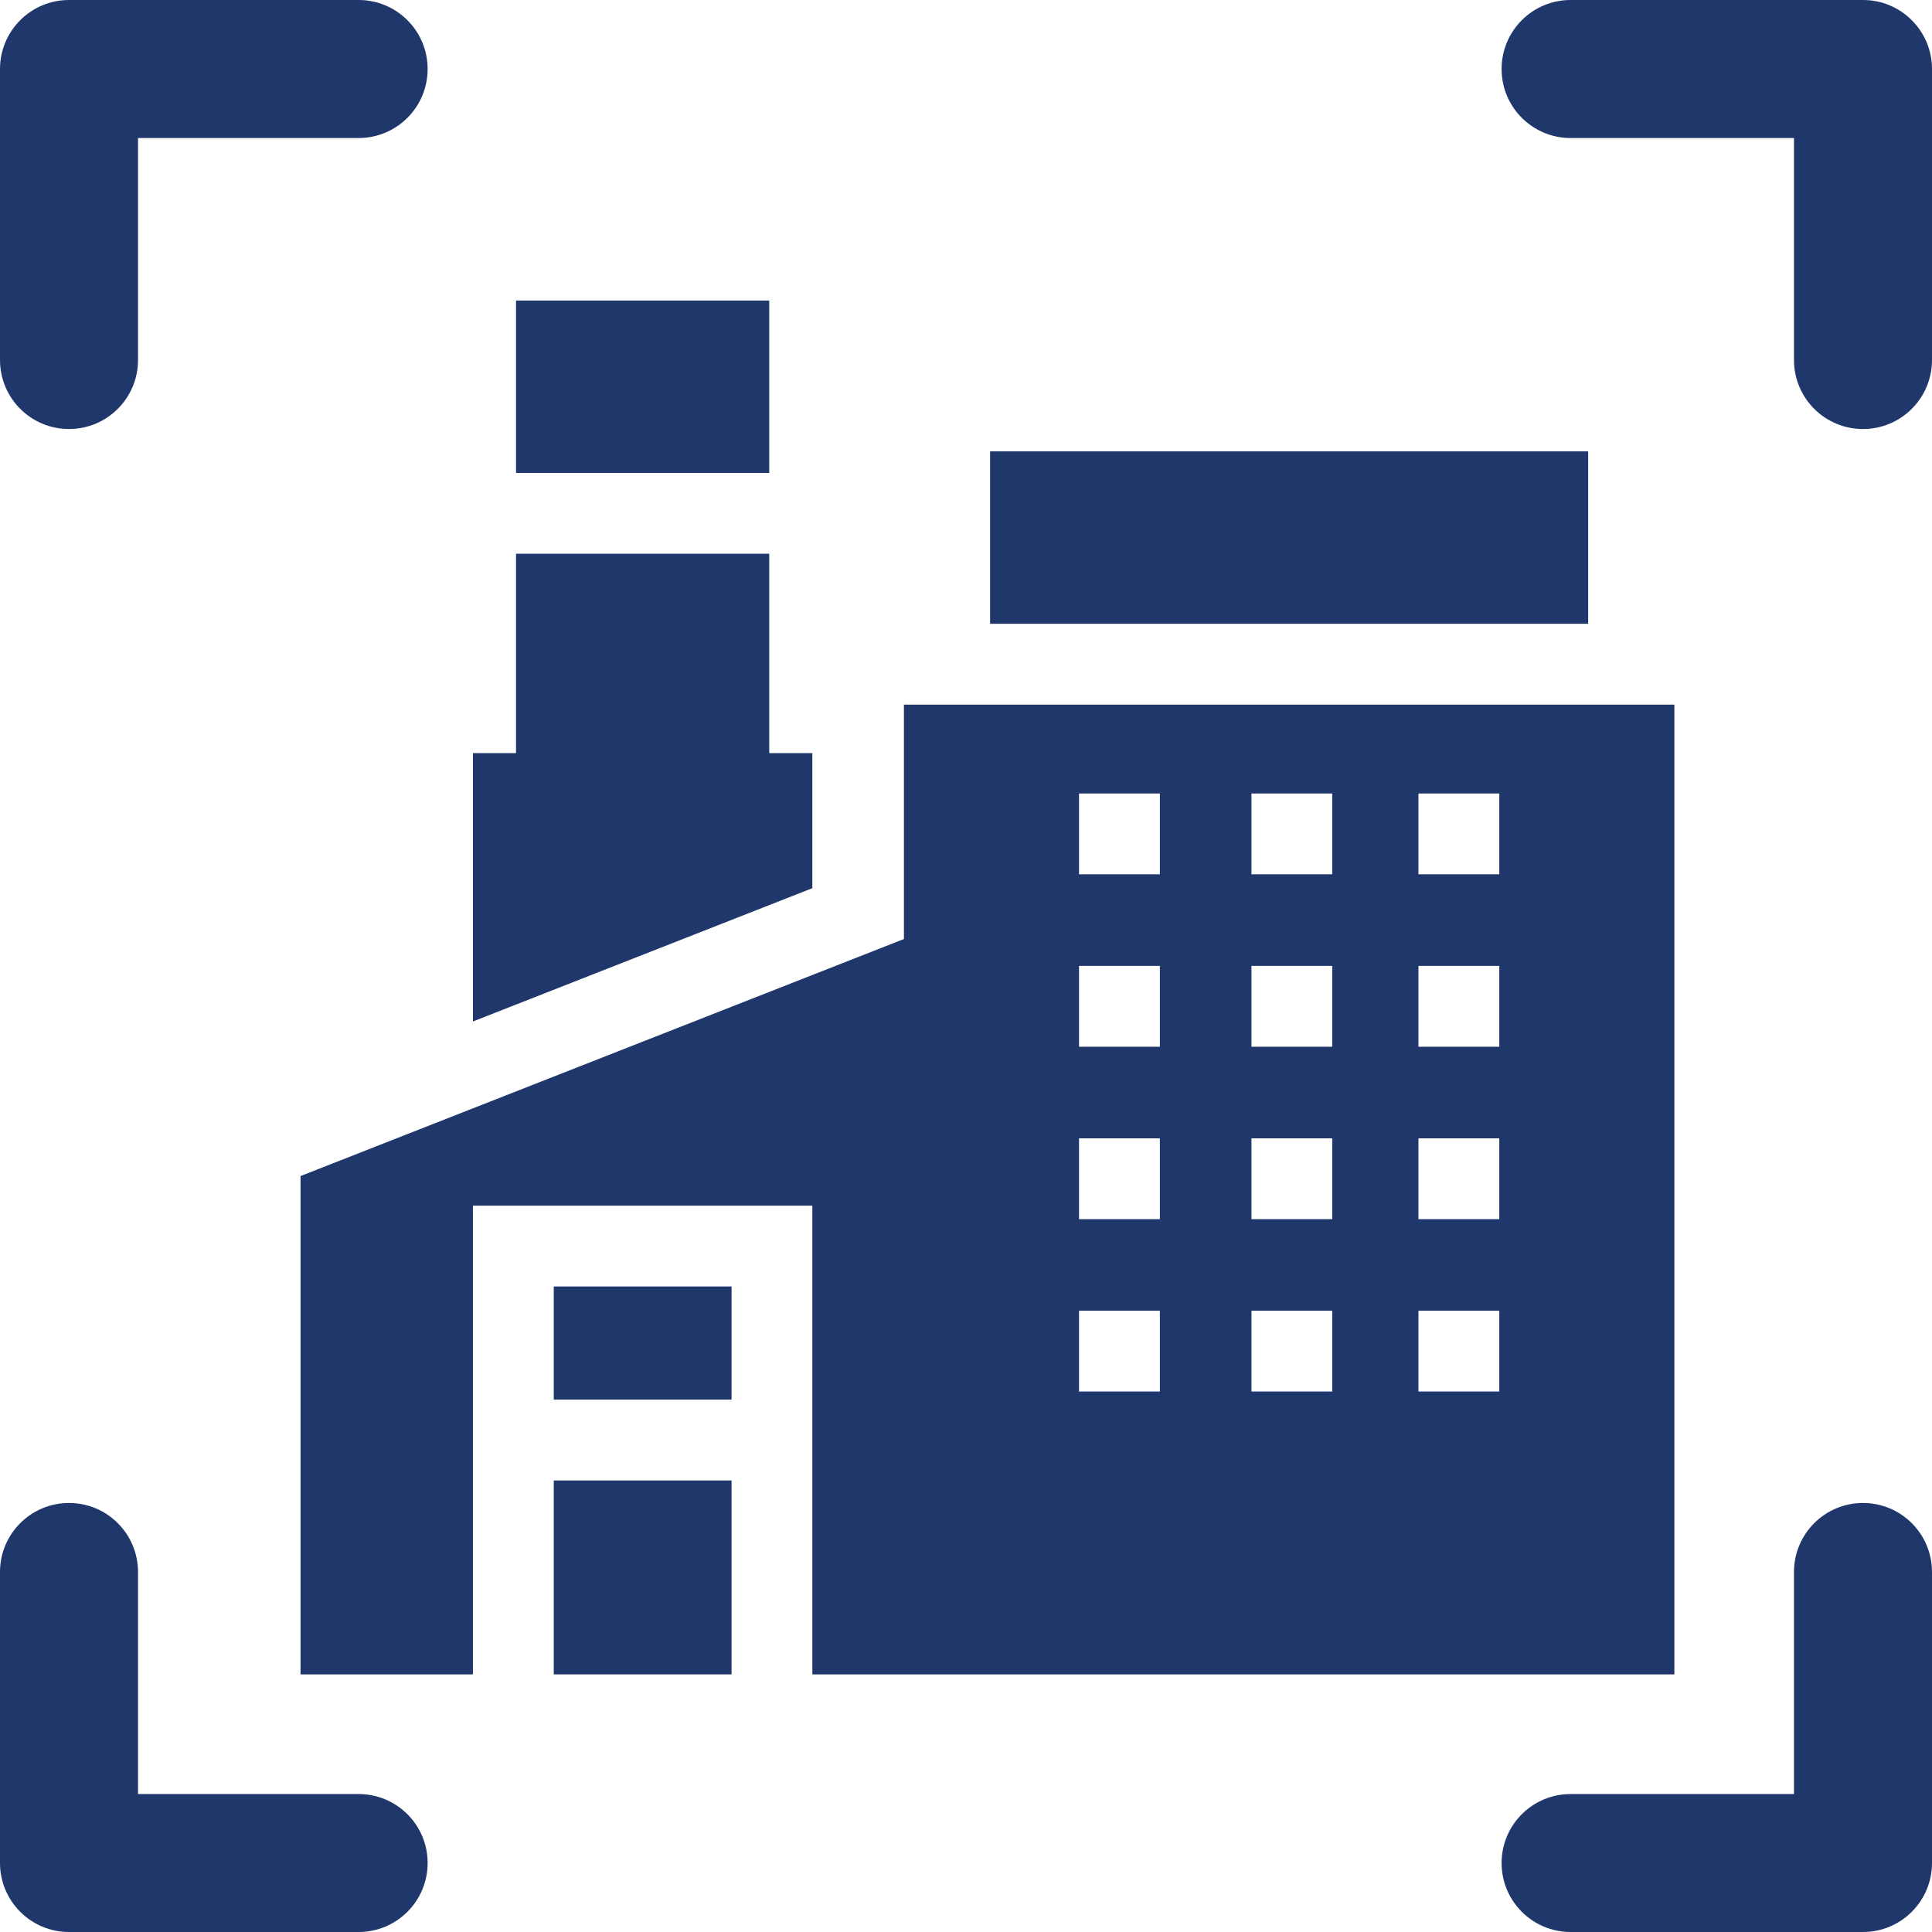
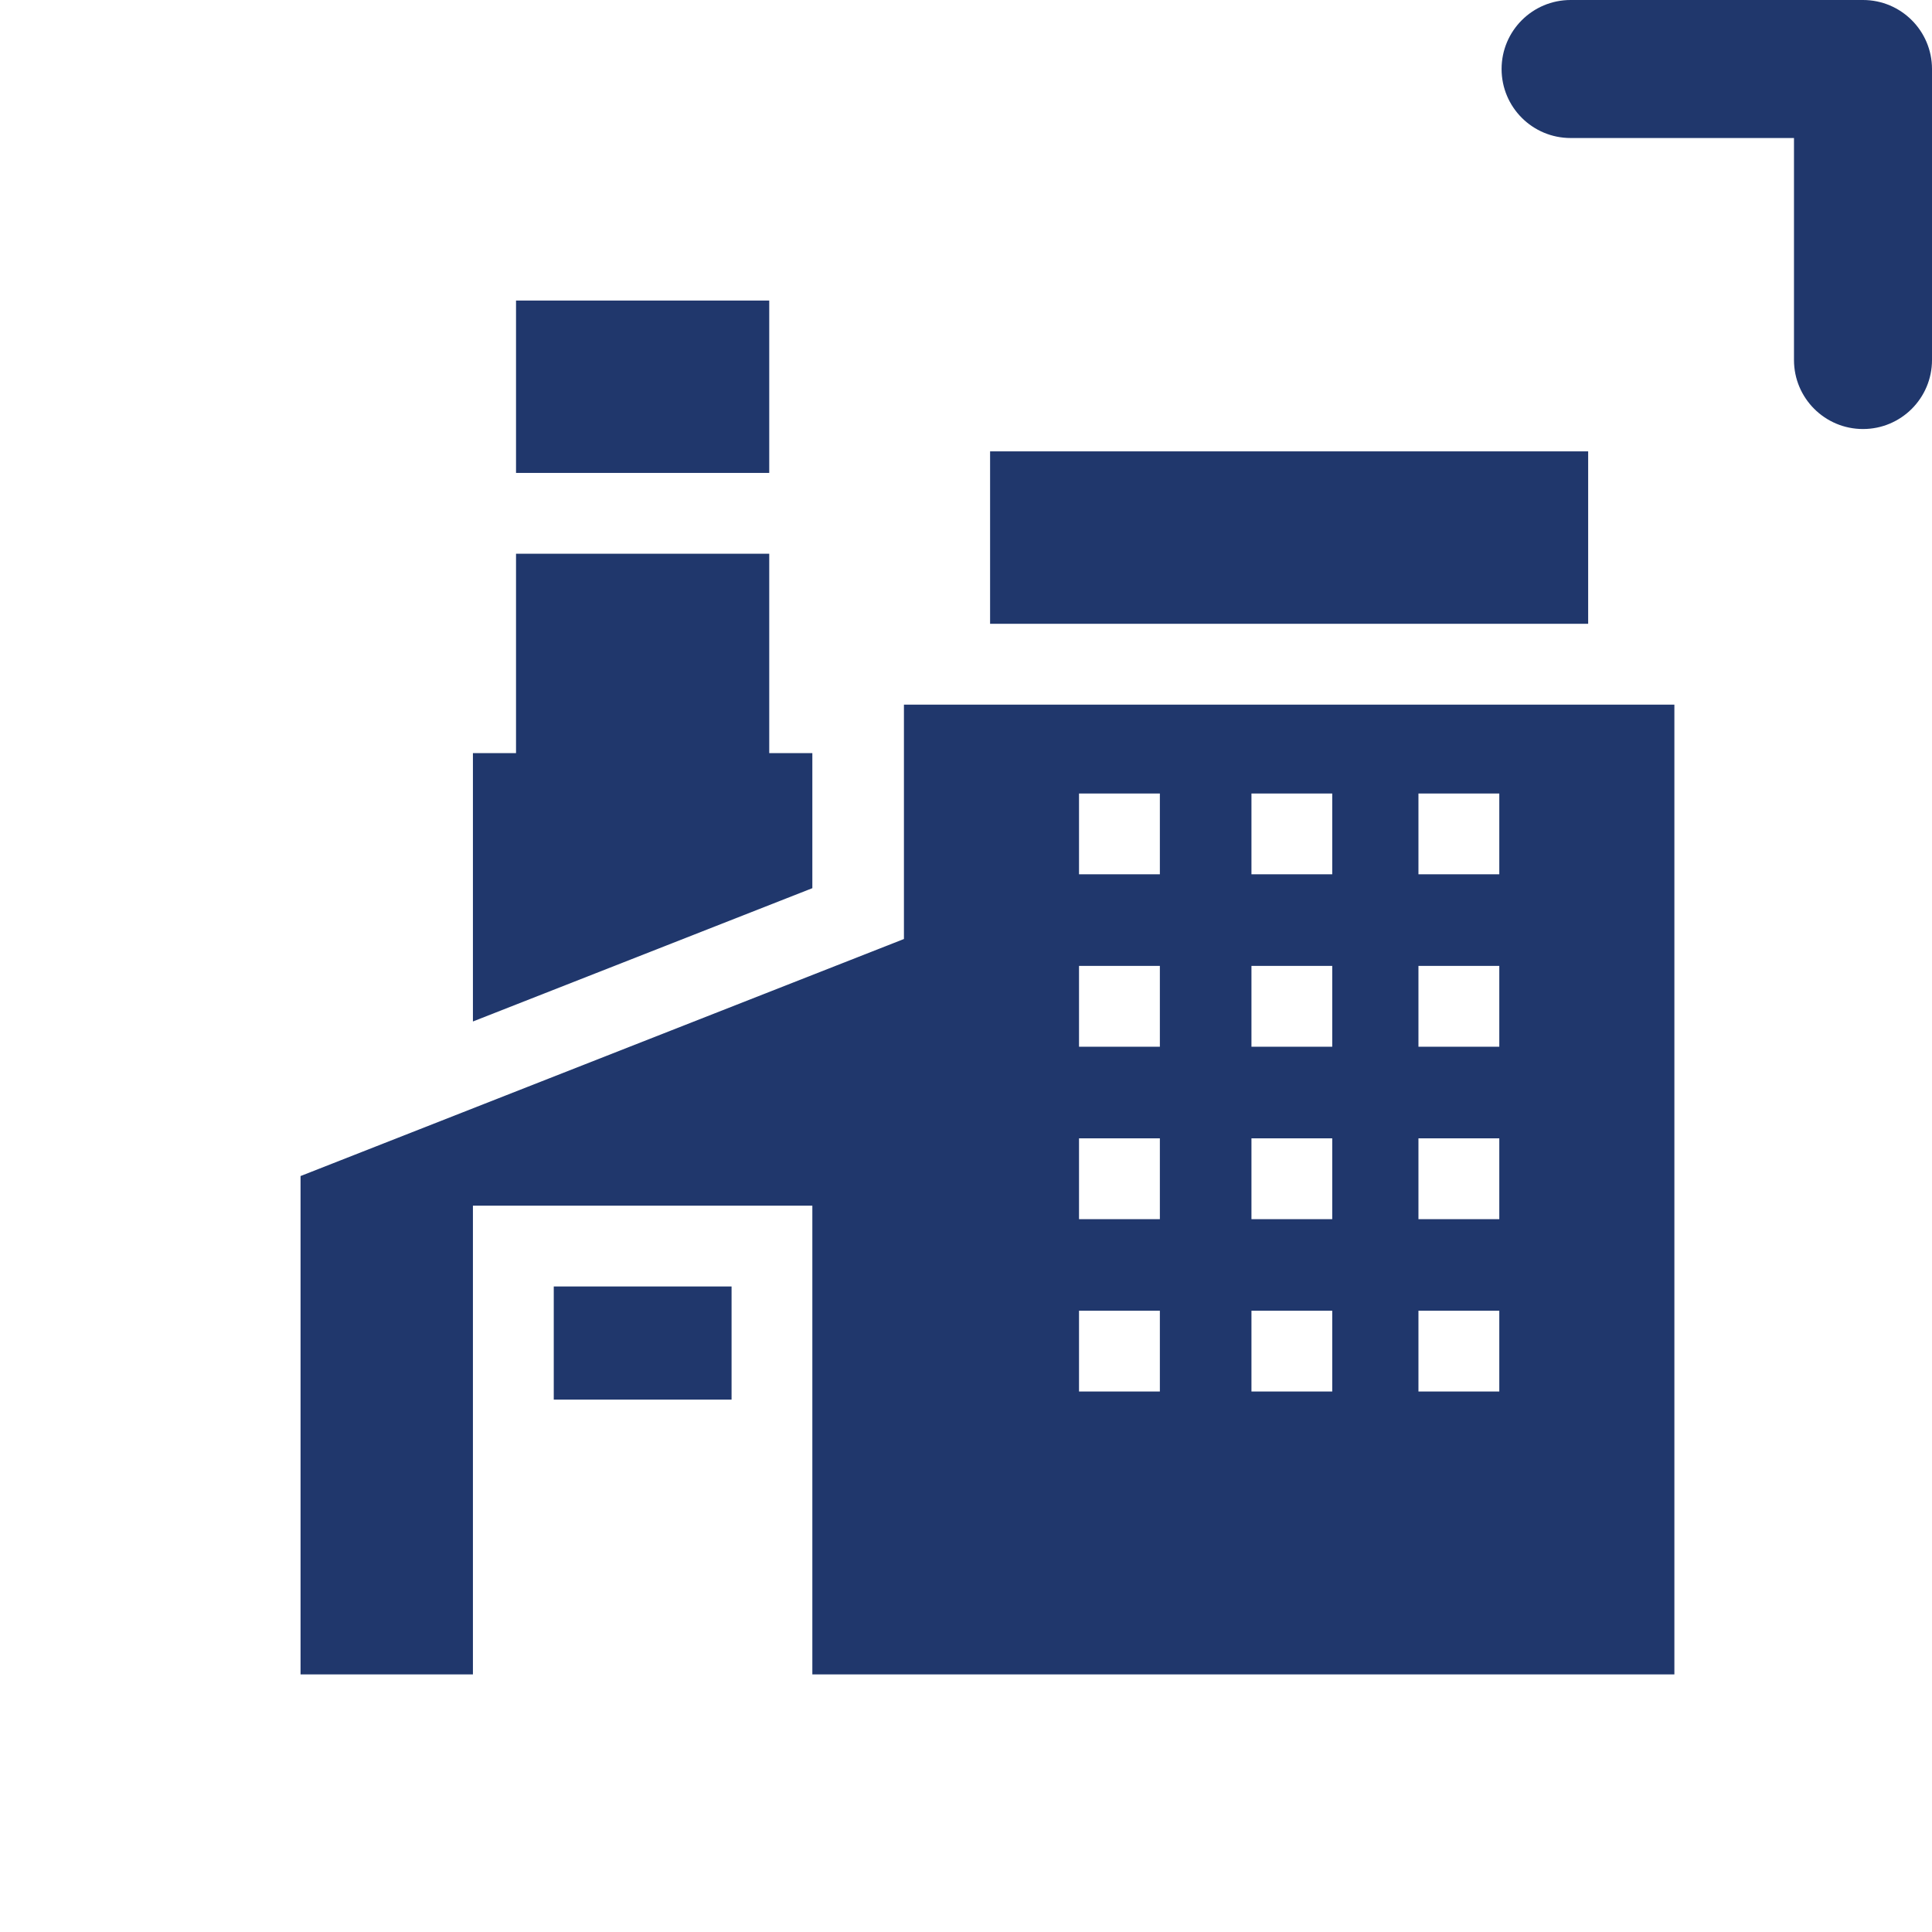
<svg xmlns="http://www.w3.org/2000/svg" width="32" height="32" viewBox="0 0 32 32" fill="none">
  <path d="M14.972 11.671V15.553C14.546 15.72 5.75 19.175 4.978 19.479V27.733H7.833V19.97H13.455V27.733H27.733V11.671H14.972ZM19.211 23.048H17.872V21.71H19.211V23.048ZM19.211 20.193H17.872V18.854H19.211V20.193ZM19.211 17.337H17.872V15.998H19.211V17.337ZM19.211 14.481H17.872V13.143H19.211V14.481ZM22.066 23.048H20.728V21.71H22.066V23.048ZM22.066 20.193H20.728V18.854H22.066V20.193ZM22.066 17.337H20.728V15.998H22.066V17.337ZM22.066 14.481H20.728V13.143H22.066V14.481ZM24.833 23.048H23.494V21.71H24.833V23.048ZM24.833 20.193H23.494V18.854H24.833V20.193ZM24.833 17.337H23.494V15.998H24.833V17.337ZM24.833 14.481H23.494V13.143H24.833V14.481Z" fill="#20376C" />
-   <path d="M9.172 24.521H12.117V27.733H9.172V24.521Z" fill="#20376C" />
-   <path d="M9.172 21.308H12.117V23.182H9.172V21.308Z" fill="#20376C" />
+   <path d="M9.172 21.308H12.117V23.182H9.172Z" fill="#20376C" />
  <path d="M13.455 12.474H12.741V9.172C11.836 9.172 9.39 9.172 8.547 9.172V12.474H7.833V16.919C11.183 15.604 10.105 16.026 13.455 14.711V12.474Z" fill="#20376C" />
  <path d="M12.741 4.978H8.547V7.833H12.741V4.978Z" fill="#20376C" />
  <path d="M26.305 7.476H16.399V10.332H26.305V7.476Z" fill="#20376C" />
  <path d="M30.857 0H26.014C25.383 0 24.871 0.511 24.871 1.143C24.871 1.775 25.383 2.286 26.014 2.286H29.714V5.963C29.714 6.595 30.226 7.106 30.857 7.106C31.488 7.106 32 6.595 32 5.963V1.143C32 0.511 31.488 0 30.857 0Z" fill="#20376C" />
-   <path d="M1.143 7.106C1.774 7.106 2.286 6.595 2.286 5.963V2.286H5.94C6.571 2.286 7.083 1.775 7.083 1.143C7.083 0.511 6.571 0 5.94 0H1.143C0.512 0 0 0.511 0 1.143V5.963C0 6.595 0.512 7.106 1.143 7.106Z" fill="#20376C" />
-   <path d="M30.857 24.894C30.226 24.894 29.714 25.405 29.714 26.037V29.715H26.014C25.383 29.715 24.871 30.226 24.871 30.857C24.871 31.489 25.383 32 26.014 32H30.857C31.488 32 32 31.489 32 30.857V26.037C32 25.405 31.488 24.894 30.857 24.894Z" fill="#20376C" />
-   <path d="M1.143 32H5.94C6.571 32 7.083 31.489 7.083 30.857C7.083 30.226 6.571 29.715 5.94 29.715H2.286V26.037C2.286 25.405 1.774 24.894 1.143 24.894C0.512 24.894 0 25.405 0 26.037V30.857C0 31.489 0.512 32 1.143 32Z" fill="#20376C" />
</svg>